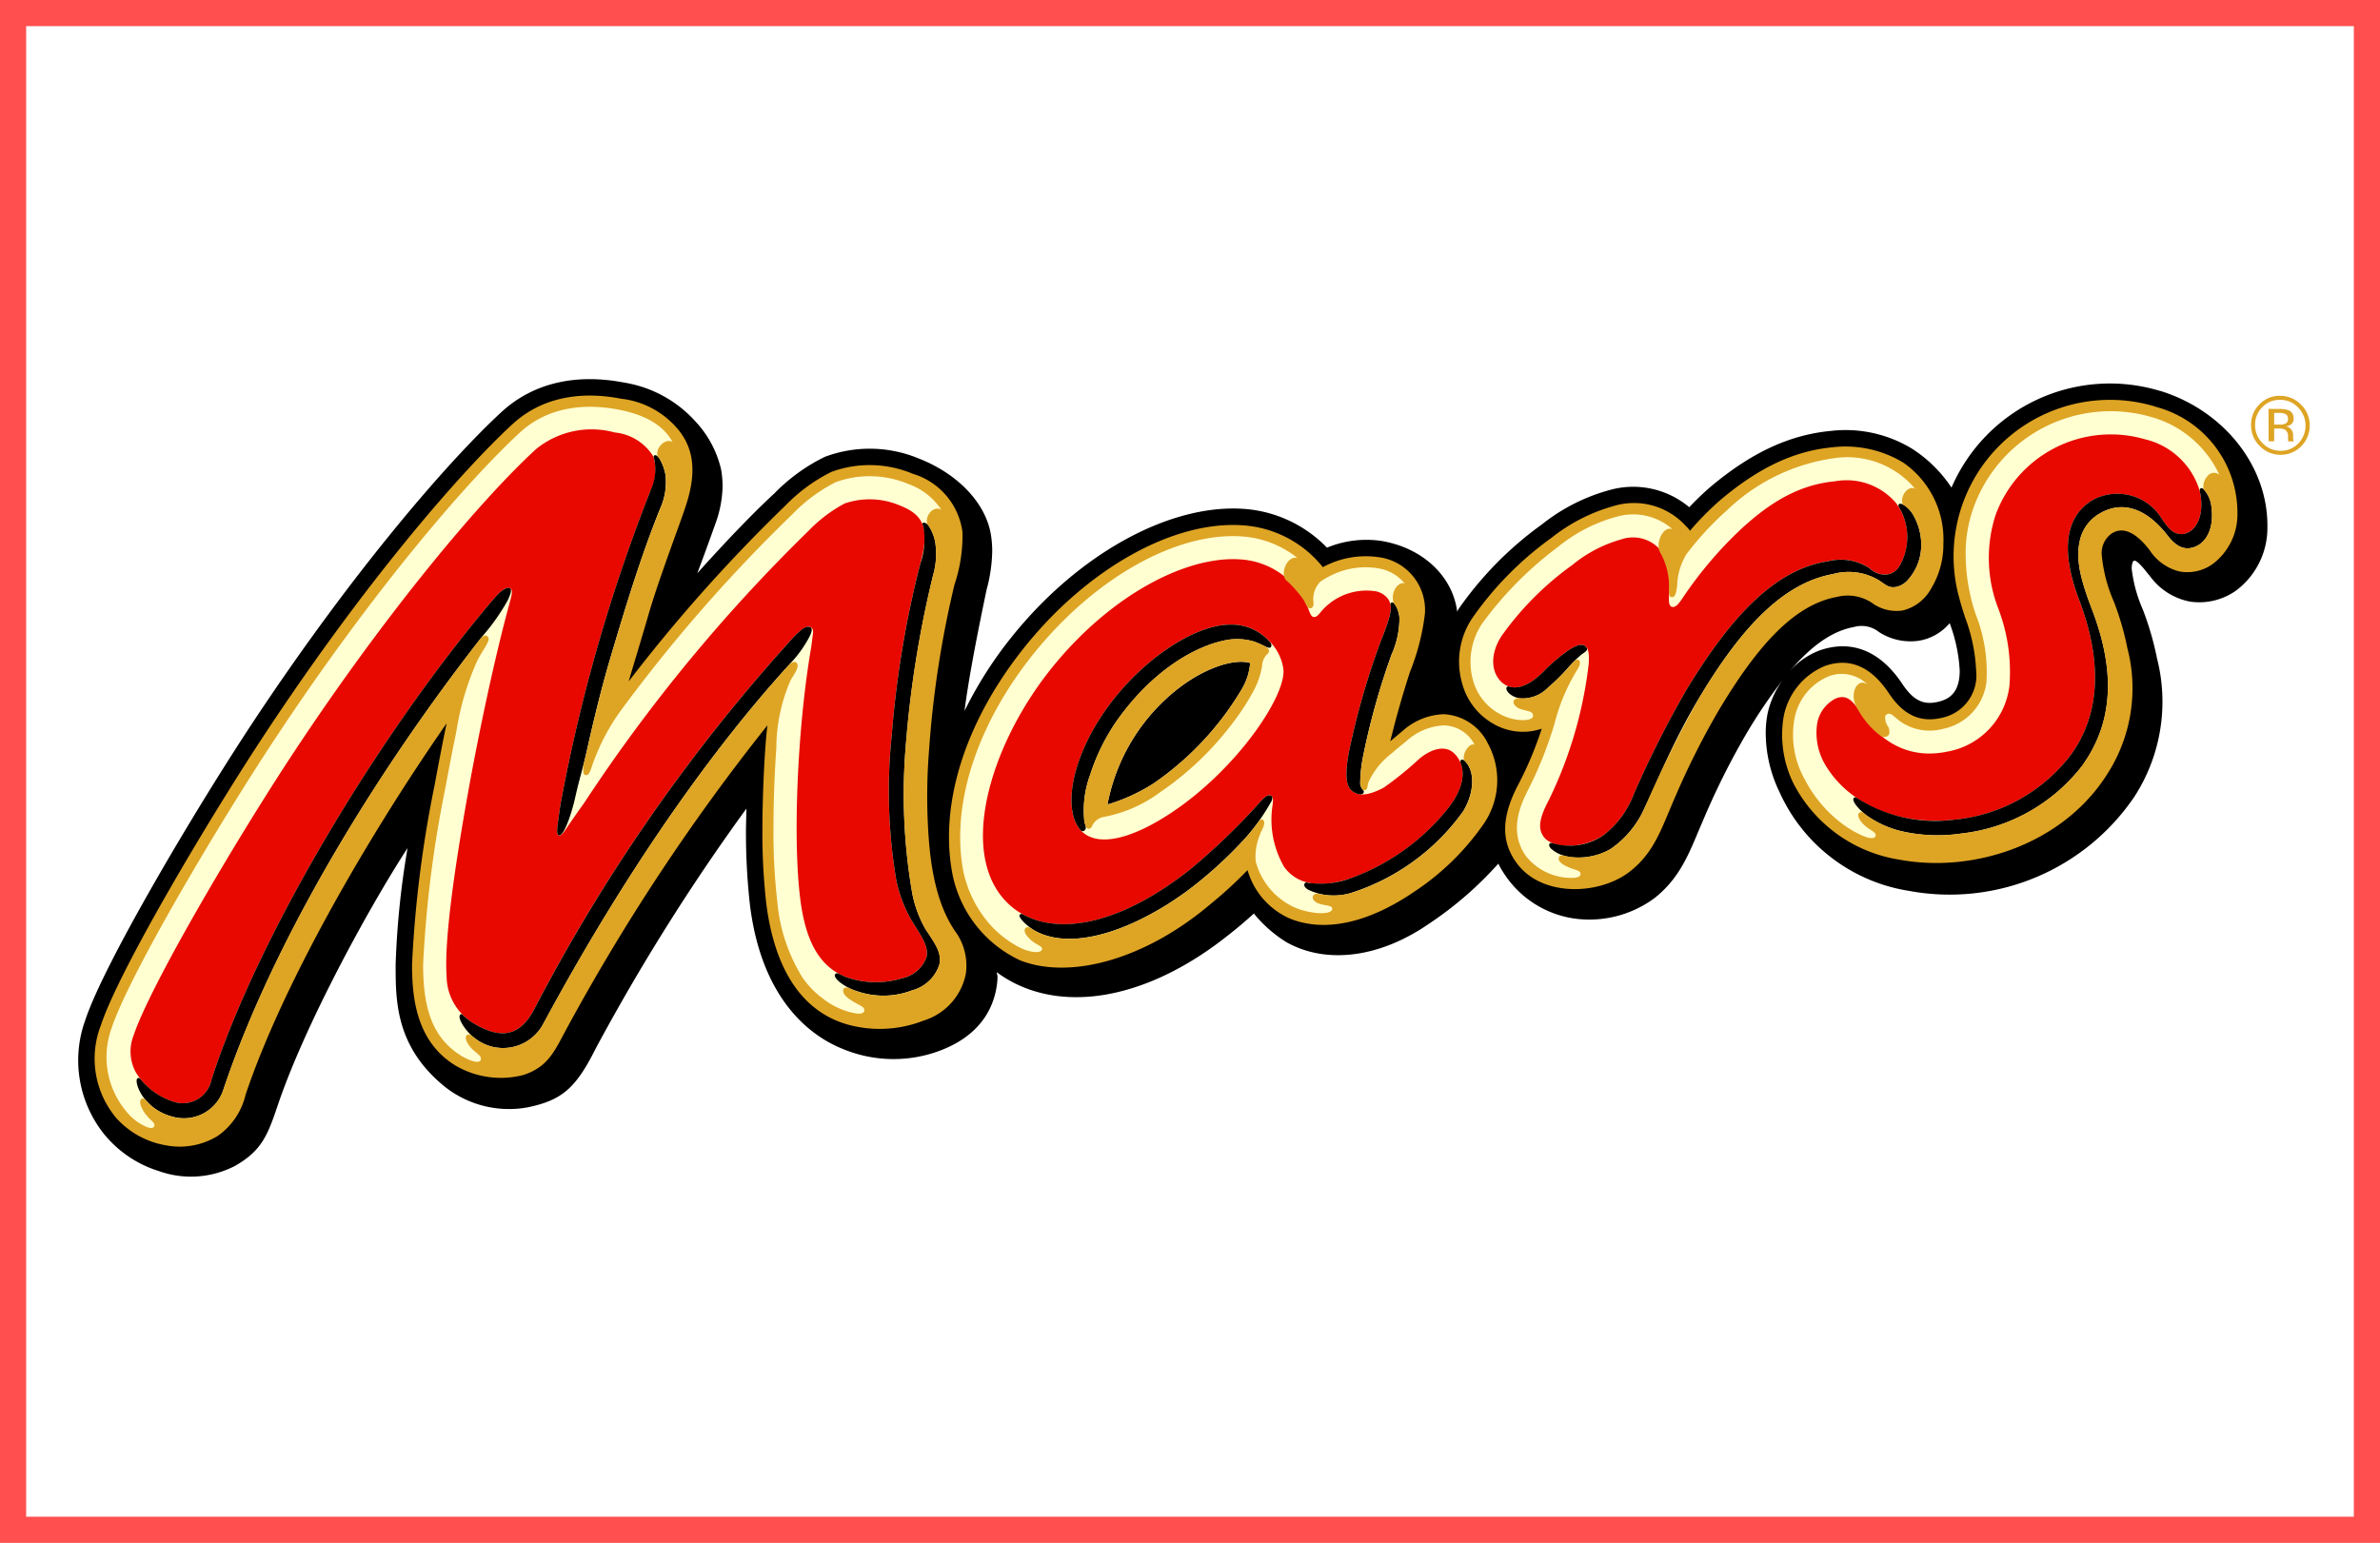
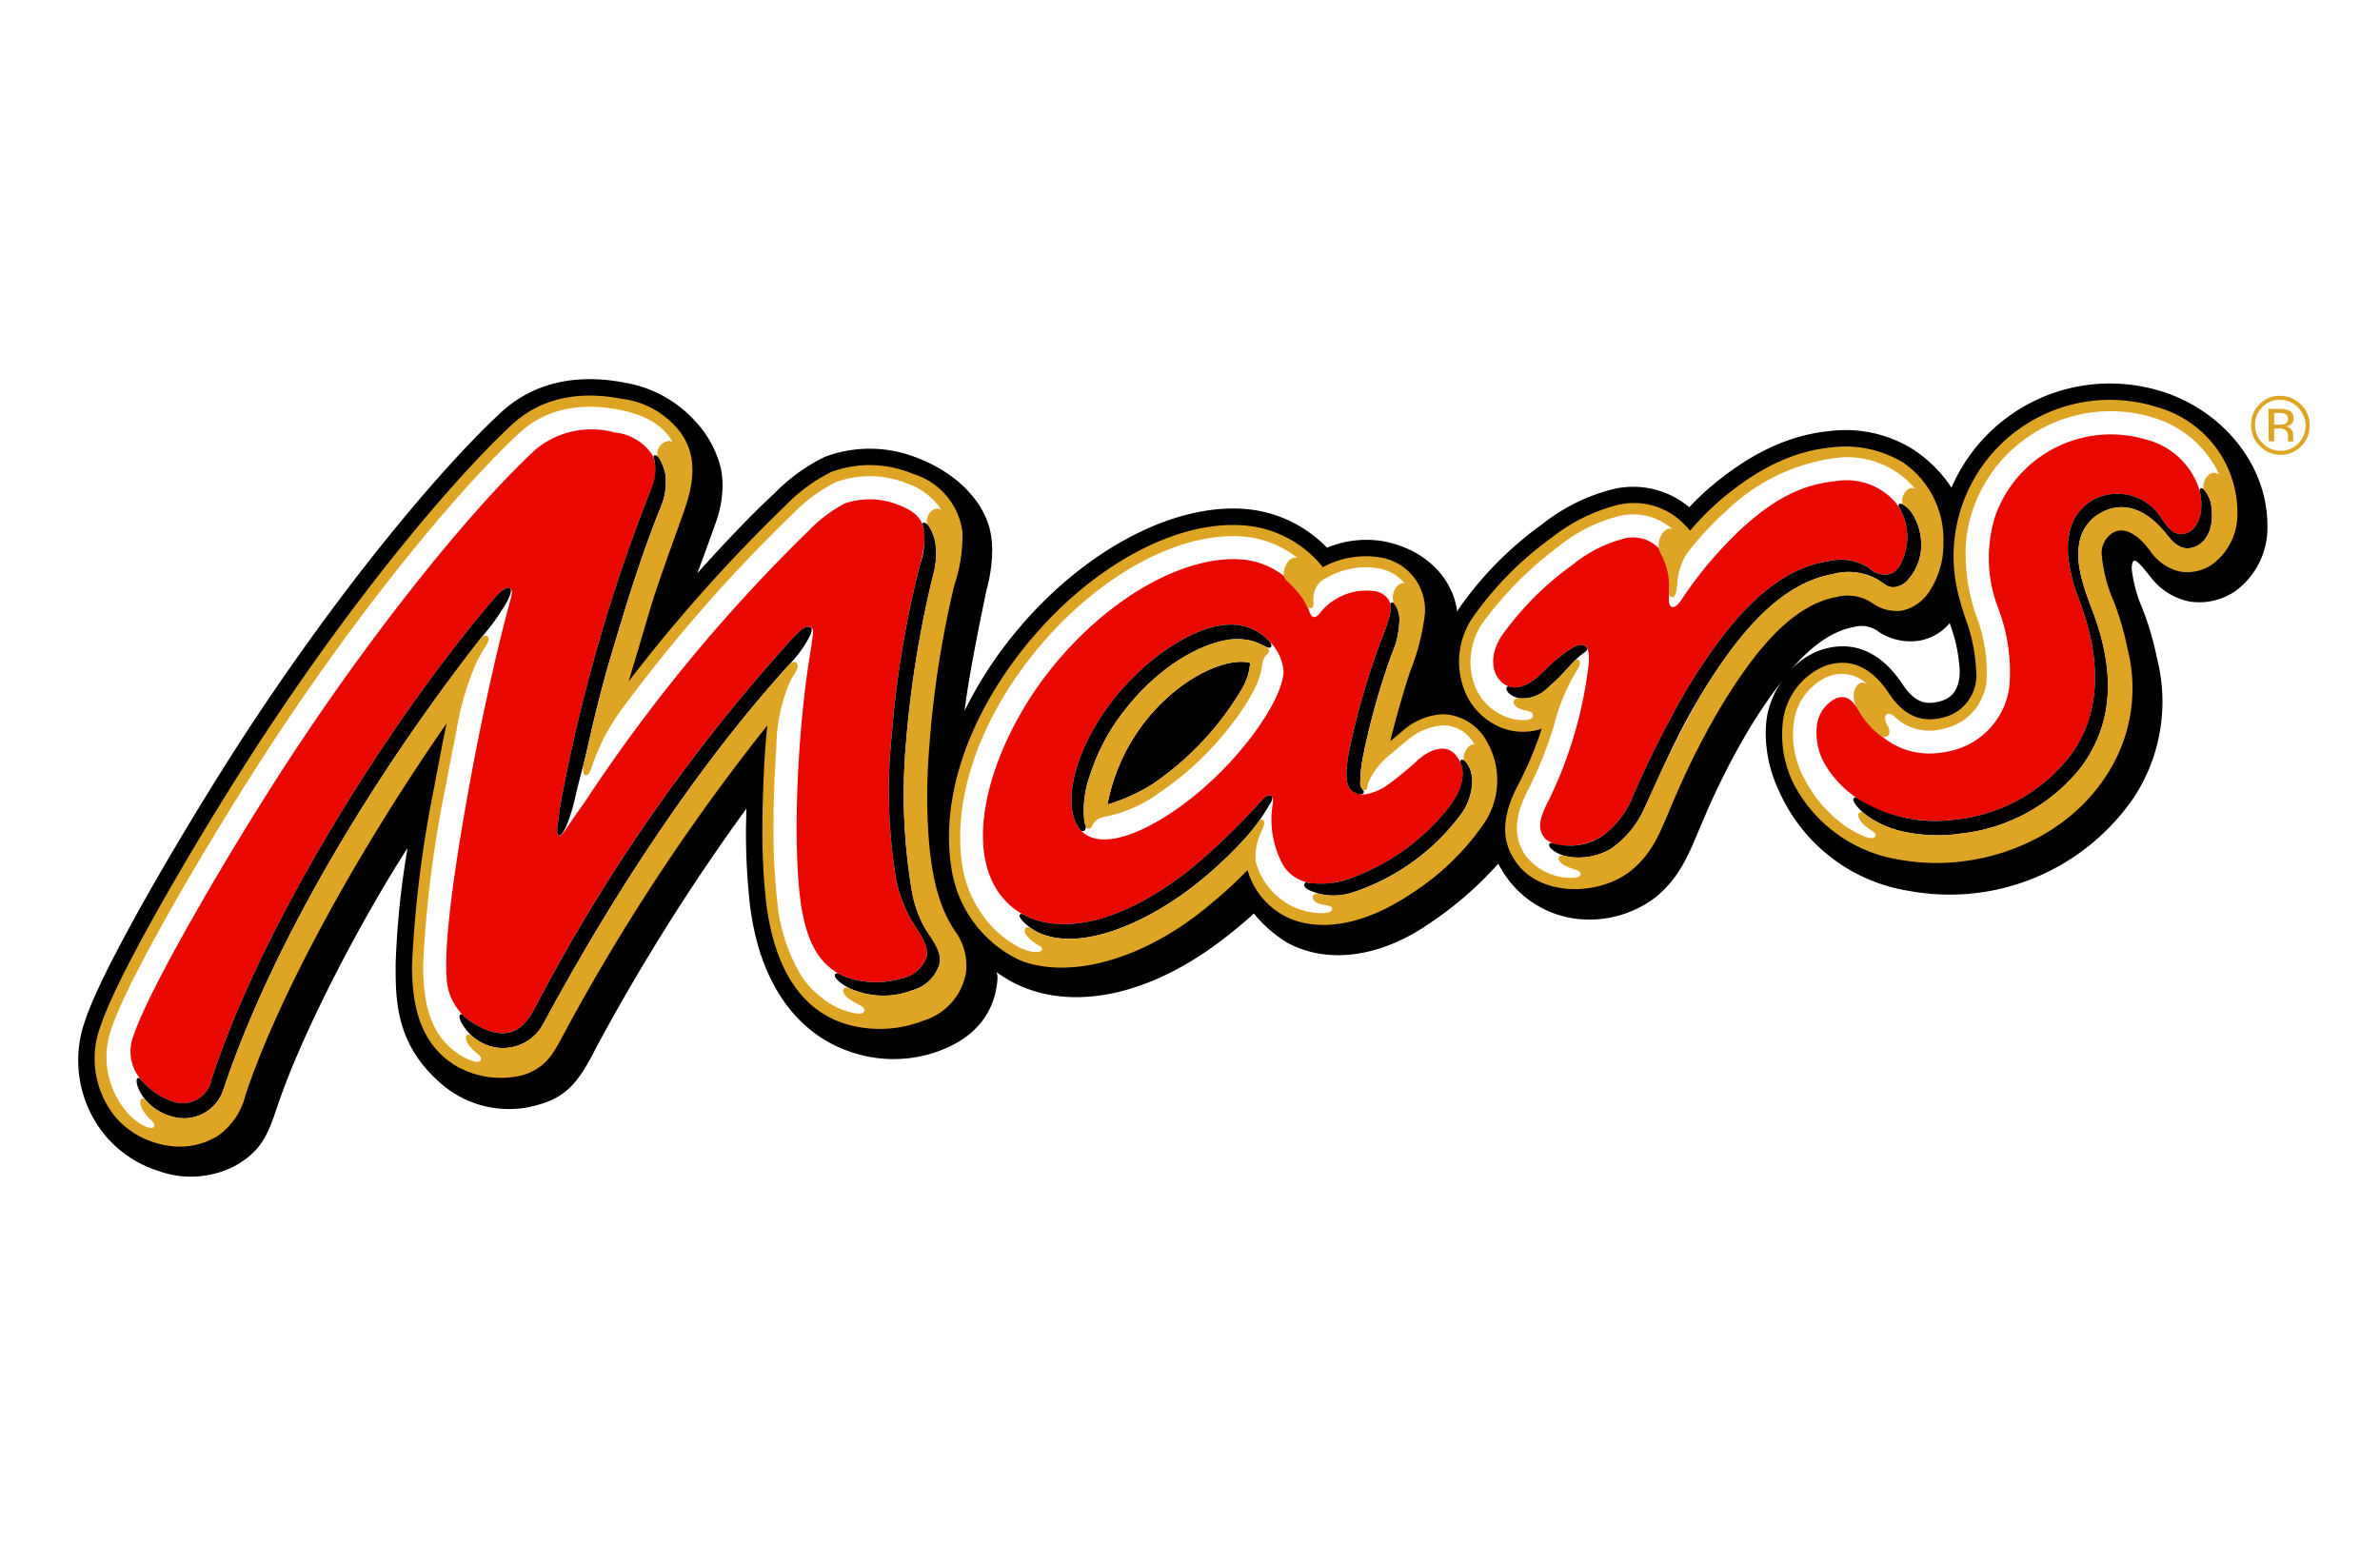
<svg xmlns="http://www.w3.org/2000/svg" width="182" height="118" viewBox="0 0 182 118">
  <g id="Group_2483" data-name="Group 2483" transform="translate(14130 14633)">
    <g id="Group_2247" data-name="Group 2247" transform="translate(-14130 -14633)">
      <g id="Rectangle_154" data-name="Rectangle 154" fill="#fff" stroke="#ff4f4f" stroke-width="2">
        <rect width="182" height="118" stroke="none" />
-         <rect x="1" y="1" width="180" height="116" fill="none" />
      </g>
    </g>
    <g id="mars-5" transform="translate(-14132.504 -14668.971)">
-       <path id="Path_7623" data-name="Path 7623" d="M167.254,67.464a11.565,11.565,0,0,0-13.12,4.977,9.655,9.655,0,0,0-1.084,2.236c-.137.438-.286.872-.384,1.319s-.1.919-.2,1.374a4.23,4.23,0,0,0-.032,1.182,17.756,17.756,0,0,0,.75,4.6,13.457,13.457,0,0,1,.853,4.153,3.781,3.781,0,0,1-2.835,3.946,3.52,3.52,0,0,1-2.626-.26,4.5,4.5,0,0,1-1.816-1.613,5.611,5.611,0,0,0-1.763-1.876,3.235,3.235,0,0,0-2.761-.215,4.885,4.885,0,0,0-2.93,3.616,8.057,8.057,0,0,0,.774,4.973,10.632,10.632,0,0,0,7.761,5.522c6.062,1.13,12.45-1.481,15.534-6.349a11.722,11.722,0,0,0,1.512-9.373,21.594,21.594,0,0,0-1.02-3.509,12,12,0,0,1-.95-3.644,2.176,2.176,0,0,1,.99-2.058c1.045-.577,2.16-.108,3.313,1.389a3.491,3.491,0,0,0,2.023,1.5.5.5,0,0,1,.06.012,2.857,2.857,0,0,0,2.3-.546,4.411,4.411,0,0,0,1.689-3.563,7.982,7.982,0,0,0-6.029-7.794Zm-19.484,4.16a8.453,8.453,0,0,0-5.075-1.031c-2.9.279-5.2,1.5-8.342,4.074a24.472,24.472,0,0,0-2.314,2.379l-.322.337-.25-.394a4.374,4.374,0,0,0-.344-.485,4.943,4.943,0,0,0-5.114-1.426,12.921,12.921,0,0,0-4.6,2.362,25.03,25.03,0,0,0-5.975,6.055,5.609,5.609,0,0,0-.72,4.7,4.676,4.676,0,0,0,2.28,2.9,4.145,4.145,0,0,0,3.313.316l.7-.292-.207.727a28.084,28.084,0,0,1-1.8,4.316c-1.251,2.363-1.3,4.1-.161,5.652a4.721,4.721,0,0,0,3.256,1.779,6.8,6.8,0,0,0,4.91-1.233,7.768,7.768,0,0,0,2.564-3.8l.245-.618.62-1.371a61.675,61.675,0,0,1,3.187-6.319c2.962-4.973,5.911-8.321,9.344-8.942a3.053,3.053,0,0,1,2.493.257,3.149,3.149,0,0,0,2.254.734,2.776,2.776,0,0,0,1.807-1.01c1.585-1.686,2.055-7.419-1.747-9.663ZM116.008,93.047a3.6,3.6,0,0,0-3.072-2.042,4.551,4.551,0,0,0-2.873,1.18l-.961.806-.851.714.263-1.08q.655-2.682,1.512-5.309l0-.012.006-.012a17.636,17.636,0,0,0,1.124-4.353,3.7,3.7,0,0,0-3.227-3.947,6.565,6.565,0,0,0-4.027.716l-.288.162-.185-.247a8.154,8.154,0,0,0-5.851-3.064c-5.169-.371-11.589,3.217-16.356,9.141-4.438,5.513-6.444,11.689-5.5,16.941a8.967,8.967,0,0,0,4.976,6.483c3.769,1.492,9.5-.235,14.26-4.3l.315-.267a25.872,25.872,0,0,0,2.22-2.043l.213-.211.442-.432.167.593a5.393,5.393,0,0,0,3.024,3.462c2.516,1.028,5.779.3,9.189-2.033a19.15,19.15,0,0,0,5.079-4.916,5.547,5.547,0,0,0,.4-5.938ZM98.517,86.731a5.054,5.054,0,0,1-.658,2.124,23.475,23.475,0,0,1-6.908,7.4A14.291,14.291,0,0,1,87.336,97.9l-.563.148.112-.571a15.012,15.012,0,0,1,4.183-7.892l0,0c2.685-2.677,5.708-3.652,7.187-3.211l.265.079,0,.277ZM42.006,68.722C38.174,72.24,30.962,80.49,23.24,92.164c-4.275,6.462-11.23,18.15-12.624,22.378a6.744,6.744,0,0,0,1.088,6.732,6.253,6.253,0,0,0,3.582,1.985,5.218,5.218,0,0,0,3.72-.662A5.063,5.063,0,0,0,21,119.608c2.527-7.512,8.434-18.424,15.414-28.474l1.1-1.753q-.705,3.361-1.358,6.734A89.322,89.322,0,0,0,34.428,109.8c0,2.564.36,5.723,3.174,7.425a6.483,6.483,0,0,0,4.845.679c1.594-.5,2.117-1.488,2.838-2.848l.217-.408A157.822,157.822,0,0,1,60.956,91.264l.8-.994L61.6,91.536c-.249,2.04-.382,5.822-.382,7.769a47.453,47.453,0,0,0,.3,5.81c.638,4.953,2.632,7.949,5.926,8.9a8.865,8.865,0,0,0,5.626-.292,4.325,4.325,0,0,0,2.985-3.3c.233-1.534-.482-2.584-1.471-4.041l-.1-.144a6.3,6.3,0,0,1-.838-2.5,42.4,42.4,0,0,1-.413-10.429A77.943,77.943,0,0,1,75.187,80.66l.087-.34a10.461,10.461,0,0,0,.522-3.538A5.051,5.051,0,0,0,72.229,72.6a8.126,8.126,0,0,0-5.954-.15,12.572,12.572,0,0,0-3.416,2.51,122.715,122.715,0,0,0-11.94,13.4l-1.34,1.767L50.825,86.2l.978-3.3c.534-1.843,1.453-4.389,2.124-6.249q.347-.937.667-1.884c.828-2.414.718-4.118-.352-5.533a6.276,6.276,0,0,0-4.252-2.359c-3.228-.624-5.989.013-7.983,1.845Z" transform="translate(-0.049 -0.049)" fill="#ffffd2" fill-rule="evenodd" />
      <path id="Path_7624" data-name="Path 7624" d="M170.878,73.822q-.014-.086-.034-.172a5.746,5.746,0,0,0-4.181-3.964,9.382,9.382,0,0,0-11.434,5.785,10.7,10.7,0,0,0,.161,7.041,13.589,13.589,0,0,1,.9,5.983,5.8,5.8,0,0,1-4.752,5.076c-2.68.557-4.962-.485-6.652-3.019-.645-.968-1.077-1.331-1.836-1.066a2.653,2.653,0,0,0-1.466,1.939,4.8,4.8,0,0,0,.589,3.106c1.84,3.149,5.719,4.679,9.809,4.257a12.736,12.736,0,0,0,9.01-4.983c2.228-3.072,2.431-7.086.626-11.833-1.47-3.855-1.045-6.477,1.14-7.7a3.976,3.976,0,0,1,5.188,1.51c.567.832.863,1.071,1.319,1.143.915.145,2.009-.927,1.615-3.1Zm-53.44,10.92c-.937,1.474-.734,2.811,0,3.5.776.734,1.9.521,3.2-.778a13.836,13.836,0,0,1,1.862-1.6c.3-.191.851-.577,1.251-.426.444.168.382,1.019.366,1.389a32.135,32.135,0,0,1-3.04,10.423c-.8,1.5-.832,2.245-.406,2.837.635.88,2.865.988,4.551-.11a7.092,7.092,0,0,0,2.332-3.133,79.376,79.376,0,0,1,4.014-7.969c3.352-5.529,6.75-9.253,10.846-9.864a3.993,3.993,0,0,1,3.169.524,1.7,1.7,0,0,0,1.361.483,1.341,1.341,0,0,0,.927-.627,4.367,4.367,0,0,0-.233-4.8,4.95,4.95,0,0,0-4.653-1.7c-2.359.228-4.538,1.2-7.154,3.6a30.582,30.582,0,0,0-4.475,5.241c-.294.442-.546.813-.848.776s-.267-.551-.252-.876a5.324,5.324,0,0,0-.8-3.63,2.76,2.76,0,0,0-2.841-.667,10.266,10.266,0,0,0-3.764,1.97A23.177,23.177,0,0,0,117.438,84.742ZM100.83,102.4c1.115,1.5,2.95,1.544,5.031.876a16.861,16.861,0,0,0,7.393-5.238c1.3-1.568,1.669-3.223.591-4.312-.649-.655-1.685-.429-2.68.388a25.236,25.236,0,0,1-2.729,2.214c-1.244.654-1.976.652-2.477.2-.425-.383-.465-1.287-.215-2.766a57.842,57.842,0,0,1,2.526-8.791c.832-2.08.808-2.527.543-3.01a1.518,1.518,0,0,0-1.122-.67A4.55,4.55,0,0,0,103.538,83c-.169.212-.315.3-.47.274s-.25-.244-.324-.432a5.969,5.969,0,0,0-5.256-3.97c-4.137-.3-9.951,2.728-14.441,8.307-4.853,6.03-7.336,14.663-3.061,18.254,2.714,2.28,7.724,1.838,13.655-2.861a49.89,49.89,0,0,0,5.112-4.888c.3-.338.8-.975,1.108-.716.155.129.1.48.085.65a7.211,7.211,0,0,0,.883,4.78ZM85.422,99.74c-1.516-1.329-1.082-5.248,1.66-9.224,2.712-3.932,6.883-6.65,9.591-6.661a3.886,3.886,0,0,1,2.947,1.2,3.711,3.711,0,0,1,1.142,2.19c.249,2.006-3.487,7.595-8.483,10.946C89.125,100.3,86.66,100.826,85.422,99.74Zm-14.27,3.6a41.1,41.1,0,0,1-.334-11.063A76.582,76.582,0,0,1,73,79.192c.659-2.487.434-3.657-1.528-4.429a5.9,5.9,0,0,0-4.256-.17,11.039,11.039,0,0,0-2.769,2.1A124.919,124.919,0,0,0,47.293,97.5q-.7.972-1.372,1.968c-.222.34-.414.541-.543.517-.173-.028-.173-.345-.116-.776.094-.7.131-1.045.25-1.75a129.637,129.637,0,0,1,6.863-23.861,3.428,3.428,0,0,0,.2-2.615,3.915,3.915,0,0,0-2.945-1.82A6.716,6.716,0,0,0,43.6,70.449c-4.246,3.9-11.4,12.432-18.411,23.026-4.545,6.871-11.113,18.051-12.363,21.843a3.334,3.334,0,0,0,.179,2.772,5.172,5.172,0,0,0,2.826,2.236,2.237,2.237,0,0,0,2.969-1.677c3.608-11.135,12.805-26.32,21.136-36.233.364-.436.529-.633.816-.926.339-.329.645-.536.9-.391.163.09.13.382.029.774-.15.584-.144.53-.307,1.151-.953,3.6-2.075,8.779-2.936,13.56-1.1,6.113-1.849,11.537-1.662,14.153a4.235,4.235,0,0,0,2.074,3.621c2.289,1.369,3.624.782,4.612-1.066A134.428,134.428,0,0,1,62.919,85.246,7.718,7.718,0,0,1,63.983,84.2c.3-.2.492-.228.644-.14s.2.241.16.53c-.078.563-.066.616-.16,1.171-1.02,6.027-1.394,14.5-.8,19.133.388,3.014,1.367,5.089,3.483,5.916a6.867,6.867,0,0,0,4.24.11,2.57,2.57,0,0,0,1.916-1.61c.216-.848-.439-1.693-1.129-2.825A10.1,10.1,0,0,1,71.151,103.345Z" transform="translate(-0.12 -0.117)" fill="#e80800" fill-rule="evenodd" />
      <path id="Path_7625" data-name="Path 7625" d="M41.342,81.858c.084-.178.336-.711.193-.87l-.018-.015a.379.379,0,0,0-.279-.021,2.293,2.293,0,0,0-.267.135,2.727,2.727,0,0,0-.339.285c-.287.293-.452.49-.816.926-8.331,9.913-17.529,25.1-21.136,36.233a2.238,2.238,0,0,1-2.969,1.677,5.3,5.3,0,0,1-2.477-1.725c-.072-.07-.133-.093-.222-.036-.18.139.049.988.6,1.617a3.92,3.92,0,0,0,2.015,1.289,3.173,3.173,0,0,0,3.979-2.1c3.8-11.312,11.55-24.1,19.761-34.589a16.486,16.486,0,0,0,1.977-2.8ZM99.8,96.936a.267.267,0,0,0-.06-.085.248.248,0,0,0-.051-.032.466.466,0,0,0-.216-.01c-.283.089-.616.506-.84.758a49.989,49.989,0,0,1-5.112,4.888c-5.36,4.246-9.965,5.013-12.805,3.442-.108-.038-.2-.053-.253.087-.062.173.648.943,1.474,1.317,3.43,1.558,8.755-1.03,12.3-3.933a31.5,31.5,0,0,0,3.116-2.89,15.291,15.291,0,0,0,2.315-3.117.642.642,0,0,0,.129-.425Zm8.351-12.081a57.921,57.921,0,0,0-2.526,8.791c-.25,1.479-.211,2.383.215,2.766a1.191,1.191,0,0,0,.675.307c.175.01.273-.078.283-.181.014-.153-.187-.159-.281-.589a11.349,11.349,0,0,1,.25-2.279,54.852,54.852,0,0,1,2.15-7.644,6.792,6.792,0,0,0,.6-2.78c-.028-.559-.356-1.294-.6-1.194a.154.154,0,0,0-.091.131C108.931,82.6,108.8,83.241,108.153,84.855Zm40.669-9.486c-.352-.6-.925-.988-1.1-.839-.059.051-.044.127-.01.216a4.413,4.413,0,0,1,.038,4.534,1.341,1.341,0,0,1-.927.627,1.7,1.7,0,0,1-1.361-.483,4,4,0,0,0-3.169-.524c-4.1.61-7.494,4.334-10.846,9.864a79.264,79.264,0,0,0-4.014,7.969,7.092,7.092,0,0,1-2.332,3.133,4.576,4.576,0,0,1-3.9.581c-.112-.017-.183,0-.209.066-.074.187.083.342.313.514,1.132.849,3.217.6,4.4-.15a7.389,7.389,0,0,0,2.592-3.191c.827-1.648,2.035-4.8,4.062-8.2,3.2-5.38,6.424-8.907,10.3-9.607a4.5,4.5,0,0,1,3.529.476c.557.377.74.569,1.238.519a1.676,1.676,0,0,0,1.015-.594,3.987,3.987,0,0,0,.982-2.543,4.507,4.507,0,0,0-.606-2.364ZM85.442,99.48c.214-.215.014-.425-.024-.75a7.866,7.866,0,0,1,.45-3.5,15.65,15.65,0,0,1,2-4.08c2.6-3.7,5.768-5.657,8.209-6.183a4.546,4.546,0,0,1,2.254.05c.7.212,1.2.629,1.35.45.087-.1.051-.231-.038-.367-.048-.052-.1-.1-.146-.157a3.886,3.886,0,0,0-2.947-1.2c-2.709.012-6.879,2.73-9.591,6.661-2.662,3.861-3.142,7.662-1.781,9.1a.222.222,0,0,0,.259-.015Zm82.241-33.611a13.2,13.2,0,0,0-15.947,7.394,10.286,10.286,0,0,0-3.012-2.972,9.777,9.777,0,0,0-6.233-1.361c-3.149.3-6.062,1.658-9.166,4.26a21.713,21.713,0,0,0-1.644,1.573,6.662,6.662,0,0,0-6.094-1.312,14.342,14.342,0,0,0-5.175,2.629A26.813,26.813,0,0,0,114,82.61c-.026.046-.038.1-.064.142-.342-2.716-2.64-4.882-5.791-5.41a7.881,7.881,0,0,0-4.166.515,9.793,9.793,0,0,0-6.339-2.966C91.961,74.485,85,78.309,79.909,84.634a30.521,30.521,0,0,0-3.65,5.713c.277-2.094.7-4.536,1.689-9.271a11.885,11.885,0,0,0,.431-2.962,7.743,7.743,0,0,0-.106-1.29c-.412-2.394-2.518-4.611-5.5-5.783a9.778,9.778,0,0,0-7.178-.137,13.847,13.847,0,0,0-3.882,2.811c-1.53,1.4-3.69,3.646-5.886,6.1q.7-1.856,1.361-3.728a8.749,8.749,0,0,0,.572-2.937,7.428,7.428,0,0,0-.113-1.273,8.008,8.008,0,0,0-1.985-3.7,9.348,9.348,0,0,0-5.413-2.944c-3.751-.727-7,.048-9.387,2.241-3.9,3.582-11.221,11.949-19.022,23.744-4.324,6.535-11.373,18.4-12.812,22.764a9.027,9.027,0,0,0,1.469,8.766,8.715,8.715,0,0,0,4.129,2.778,7.307,7.307,0,0,0,5.873-.4c2.006-1.153,2.466-2.308,3.239-4.606,2.023-6.014,6.774-14.813,9.932-19.69a65.218,65.218,0,0,0-.912,8.912c0,2.791,0,6.265,3.726,9.314a7.915,7.915,0,0,0,6.331,1.612c2.643-.537,3.716-1.458,5.228-4.479A159.365,159.365,0,0,1,59.584,97.81l-.034,1.449a49.3,49.3,0,0,0,.314,6.016c.954,7.416,4.847,10.023,7.081,10.916a10.12,10.12,0,0,0,6.993.29c3.635-1.191,4.628-3.577,4.821-5.368a3.937,3.937,0,0,0,.024-.442c0-.114-.05-.233-.059-.347a9.762,9.762,0,0,0,1.253.785c4.472,2.314,10.553,1.015,16.267-3.472q1.109-.856,2.145-1.8a9.862,9.862,0,0,0,2.526,2.213c3.04,1.682,7.078,1.164,10.8-1.388a27.524,27.524,0,0,0,5.366-4.64,6.257,6.257,0,0,0,.4.7,7.722,7.722,0,0,0,5.419,3.5,8.377,8.377,0,0,0,6.13-1.568c1.818-1.441,2.537-3.157,3.368-5.146l.541-1.265a57.006,57.006,0,0,1,3.1-6.142,38.576,38.576,0,0,1,2.811-4.146,6.8,6.8,0,0,0-1.176,2.581,7.687,7.687,0,0,0-.144,1.522,10.454,10.454,0,0,0,1.068,4.521,13.072,13.072,0,0,0,9.85,7.52,17.063,17.063,0,0,0,17.276-7.2,13.38,13.38,0,0,0,1.727-10.579,22.783,22.783,0,0,0-1.088-3.743,10.8,10.8,0,0,1-.846-3.1c-.008-.39.1-.583.153-.611s.161-.087.645.445l.1.114c-.008-.008.567.7.567.7a4.913,4.913,0,0,0,3,1.858,4.861,4.861,0,0,0,3.512-.843,5.989,5.989,0,0,0,2.4-4.882v-.107c0-4.578-3.36-8.795-8.2-10.286ZM111.065,82.888a11.891,11.891,0,0,1-.8,3.368l-.33,1q-.856,2.626-1.514,5.312l-.294,1.2,1.914-1.6A4.517,4.517,0,0,1,112.885,91a3.564,3.564,0,0,1,3.038,2.02,5.5,5.5,0,0,1-.4,5.894,19.078,19.078,0,0,1-5.069,4.9c-3.4,2.328-6.646,3.051-9.149,2.031a5.364,5.364,0,0,1-3-3.438l-.183-.664-.7.683a26.613,26.613,0,0,1-2.22,2.048l-.32.273c-4.75,4.048-10.462,5.772-14.218,4.285a8.909,8.909,0,0,1-4.949-6.451c-.94-5.241,1.062-11.4,5.493-16.908,4.757-5.911,11.165-9.494,16.32-9.124a8.118,8.118,0,0,1,5.825,3.048l.211.262.313-.166a6.519,6.519,0,0,1,4-.712,3.653,3.653,0,0,1,3.192,3.9Zm20.645-5.75.344-.32a21.285,21.285,0,0,1,2.338-2.352,14.948,14.948,0,0,1,8.26-3.88,8.125,8.125,0,0,1,5.182,1.11,6.706,6.706,0,0,1,2.863,5.687l-.036.946a6.106,6.106,0,0,1-.863,2.491,2.979,2.979,0,0,1-1.866,1.436,2.774,2.774,0,0,1-1.894-.407,3.733,3.733,0,0,0-3.131-.632c-3.129.565-6.02,3.329-9.374,8.961a59.1,59.1,0,0,0-3.189,6.326l-.549,1.289c-.8,1.921-1.386,3.311-2.867,4.482a6.766,6.766,0,0,1-4.879,1.227,4.7,4.7,0,0,1-3.227-1.763c-1.126-1.534-1.075-3.263.163-5.6a28.037,28.037,0,0,0,1.811-4.329l.227-.811-.776.325a4.1,4.1,0,0,1-3.275-.315,4.639,4.639,0,0,1-2.26-2.872,5.572,5.572,0,0,1,.716-4.669,25,25,0,0,1,5.964-6.043,12.848,12.848,0,0,1,4.583-2.355,4.941,4.941,0,0,1,5.112,1.368l.181.19.442.511Zm32.121-.753a2.211,2.211,0,0,0-1.011,2.1,12,12,0,0,0,.953,3.658,21.367,21.367,0,0,1,1.015,3.493,11.681,11.681,0,0,1-1.5,9.348c-3.076,4.854-9.445,7.459-15.49,6.331a10.579,10.579,0,0,1-7.731-5.5,8,8,0,0,1-.77-4.944,4.838,4.838,0,0,1,2.9-3.583c1.7-.6,3.146.033,4.409,1.926,1.215,1.825,2.7,2.492,4.536,2.043a3.685,3.685,0,0,0,2.888-3.992,13.472,13.472,0,0,0-.859-4.167l-.432-1.441a11.555,11.555,0,0,1,14.455-14.195,7.945,7.945,0,0,1,6,7.754,4.364,4.364,0,0,1-1.671,3.528,2.958,2.958,0,0,1-2.283.536,3.4,3.4,0,0,1-2.041-1.488C166.031,76.267,164.9,75.8,163.832,76.384ZM60.872,91.19a157.8,157.8,0,0,0-15.459,23.388l-.217.408c-.717,1.352-1.235,2.328-2.813,2.827a6.421,6.421,0,0,1-4.811-.673c-2.8-1.691-3.153-4.837-3.153-7.389a89.194,89.194,0,0,1,1.725-13.675l.913-4.694-.732-.317c-6.981,10.054-12.889,20.966-15.418,28.485a5.024,5.024,0,0,1-1.974,2.966,5.166,5.166,0,0,1-3.69.656,6.21,6.21,0,0,1-3.558-1.972,6.7,6.7,0,0,1-1.08-6.69C12,110.281,18.952,98.6,23.225,92.14,30.942,80.472,38.154,72.223,41.985,68.7c1.984-1.823,4.732-2.457,7.944-1.833a6.245,6.245,0,0,1,4.227,2.343c1.061,1.4,1.169,3.1.349,5.486l-.668,1.889c-.672,1.861-1.592,4.41-2.126,6.254l-.971,3.275-.554,1.857.714.362a122.953,122.953,0,0,1,11.936-13.4,12.591,12.591,0,0,1,3.4-2.5,8.089,8.089,0,0,1,5.923.151,5.009,5.009,0,0,1,3.542,4.15,3.078,3.078,0,0,1,.033.466,13.748,13.748,0,0,1-.554,3.053l-.087.343a77.9,77.9,0,0,0-1.948,12.661,45.1,45.1,0,0,0-.092,5.82c.125,2.56.475,5.81,2.083,8.235a4.328,4.328,0,0,1,.875,2.457,3.867,3.867,0,0,1-.047.591,4.28,4.28,0,0,1-2.959,3.273,8.839,8.839,0,0,1-5.6.29c-3.277-.95-5.261-3.935-5.9-8.869a47.643,47.643,0,0,1-.3-5.8c0-1.948.133-5.727.382-7.764l.172-1.413Zm83.4-7.265a2.127,2.127,0,0,1,1.908.377,4.432,4.432,0,0,0,3.106.665,3.912,3.912,0,0,0,2.31-1.337,12.067,12.067,0,0,1,.768,3.63c0,1.755-.867,2.194-1.621,2.379-1.151.283-1.924-.1-2.759-1.35-2.143-3.213-4.631-3.172-6.339-2.572a5.779,5.779,0,0,0-2.3,1.607c1.714-2.018,3.309-3.106,4.932-3.4ZM73.341,107.136a8.841,8.841,0,0,1-1.127-3.153,44.269,44.269,0,0,1-.445-10.941A81.737,81.737,0,0,1,73.855,79.98a5.859,5.859,0,0,0,.187-2.4,3.268,3.268,0,0,0-.564-1.452c-.2-.222-.476-.25-.425-.05a1.356,1.356,0,0,1,.076.238v.013a5.707,5.707,0,0,1-.246,2.749A76.391,76.391,0,0,0,70.7,92.164a41.056,41.056,0,0,0,.334,11.063,10.167,10.167,0,0,0,1.185,3.144c.69,1.132,1.345,1.978,1.129,2.825a2.566,2.566,0,0,1-1.916,1.61,6.867,6.867,0,0,1-4.24-.11,4.587,4.587,0,0,1-.512-.241c-.142-.055-.269-.078-.328.057-.122.283.747,1,1.8,1.3a6.121,6.121,0,0,0,4.13-.112,2.976,2.976,0,0,0,2.066-1.991c.159-.858-.251-1.45-1-2.579ZM114.563,94.21c-.2-.216-.432-.192-.368.108.421,1.031-.022,2.346-1.062,3.6a16.874,16.874,0,0,1-7.393,5.238,6.513,6.513,0,0,1-3.008.352.665.665,0,0,1-.247-.032.172.172,0,0,0-.233.1c-.048.155.068.313.3.442a4.5,4.5,0,0,0,3.248.25,16.835,16.835,0,0,0,8.578-6.231c.7-1.1,1.071-2.855.182-3.832Zm7.844-7.161a9.228,9.228,0,0,1,1.011-1c.146-.123.512-.293.442-.482a.608.608,0,0,0-.026-.061.447.447,0,0,0-.207-.182c-.4-.15-.95.235-1.251.426a13.906,13.906,0,0,0-1.862,1.6c-1.013,1.016-1.921,1.364-2.642,1.118-.256-.008-.211.3.017.514a1.526,1.526,0,0,0,.9.4,2.684,2.684,0,0,0,2.065-.8A14.936,14.936,0,0,0,122.407,87.049ZM52.255,73.478a129.614,129.614,0,0,0-6.863,23.861c-.118.706-.155,1.049-.25,1.75-.052.4-.054.7.085.764a.2.2,0,0,0,.036.008c.434,0,1.02-1.968,1.207-2.811.3-1.352.649-2.492.9-3.628.524-2.361,1.161-4.968,1.852-7.283,1.037-3.471,2.253-7.559,3.8-11.363a4.814,4.814,0,0,0,.363-2.528,3.822,3.822,0,0,0-.45-1.2c-.055-.076-.236-.339-.4-.244-.081.045-.032.171,0,.294a3.749,3.749,0,0,1-.288,2.38Zm119.366,1.337a2.309,2.309,0,0,0-.629-1.451.187.187,0,0,0-.2-.046c-.1.066-.074.181-.046.325,0,.02.012.042.014.063.394,2.178-.7,3.249-1.614,3.1-.457-.072-.752-.31-1.319-1.143a3.976,3.976,0,0,0-5.188-1.51c-2.184,1.22-2.61,3.843-1.14,7.7,1.8,4.746,1.6,8.762-.626,11.833a12.736,12.736,0,0,1-9.01,4.983,11.108,11.108,0,0,1-7.341-1.655c-.11-.06-.213-.1-.267.008-.177.273.616,1.07,1.124,1.407a7.7,7.7,0,0,0,2.529,1.113,12.377,12.377,0,0,0,4.579.177,13.58,13.58,0,0,0,9.223-5.156c2.56-3.527,2.457-7.558.788-11.938-.821-2.159-1.283-3.75-.961-5.238a3.176,3.176,0,0,1,1.637-2.2c1.58-.87,3.386-.458,5.107,1.765.7.9,1.339,1.115,2.057.846.87-.327,1.482-1.381,1.283-2.985ZM91.279,89.795A14.693,14.693,0,0,0,87.194,97.5,13.854,13.854,0,0,0,90.7,95.9a22.973,22.973,0,0,0,6.792-7.271,4.614,4.614,0,0,0,.613-1.953C96.745,86.27,93.856,87.226,91.279,89.795ZM64.505,83.96a.3.3,0,0,0-.189-.053.3.3,0,0,0-.042,0,.348.348,0,0,0-.045,0,1.153,1.153,0,0,0-.368.173A7.775,7.775,0,0,0,62.8,85.131a134.5,134.5,0,0,0-19.454,28.045c-.988,1.847-2.323,2.435-4.612,1.066a4.362,4.362,0,0,1-.883-.69.127.127,0,0,0-.167.032c-.219.286.493,1.337,1.133,1.79a3.48,3.48,0,0,0,5.206-1.052C50.965,101.444,57.785,92.3,63.141,86.489a9.021,9.021,0,0,0,1.226-1.752C64.553,84.379,64.657,84.1,64.505,83.96Z" fill-rule="evenodd" />
      <path id="Path_7626" data-name="Path 7626" d="M75.516,107.13c-1.458-2.2-1.878-5.188-2.016-8.029a44.568,44.568,0,0,1,.091-5.768,77.3,77.3,0,0,1,1.937-12.595,11.839,11.839,0,0,0,.616-4.025,5.381,5.381,0,0,0-3.794-4.466,8.5,8.5,0,0,0-6.23-.147A12.891,12.891,0,0,0,62.6,74.677a121.868,121.868,0,0,0-11.985,13.45c.428-1.45.989-3.282,1.525-5.135.786-2.713,2.459-7.087,2.789-8.124.816-2.379.8-4.27-.409-5.864a6.644,6.644,0,0,0-4.474-2.5c-3.346-.65-6.214.018-8.3,1.932C37.9,71.973,30.663,80.249,22.925,91.951c-4.287,6.478-11.263,18.206-12.667,22.465A7.057,7.057,0,0,0,11.42,121.5a6.578,6.578,0,0,0,3.791,2.1,5.57,5.57,0,0,0,3.979-.713,5.357,5.357,0,0,0,2.14-3.18c2.717-8.077,8.9-19.072,15.368-28.382-.3,1.4-.758,3.827-.917,4.708a89.451,89.451,0,0,0-1.731,13.747c0,2.687.386,5.944,3.349,7.739a6.869,6.869,0,0,0,5.144.711c1.9-.6,2.412-1.845,3.266-3.428A158.344,158.344,0,0,1,61.227,91.482c-.25,2.052-.383,5.832-.383,7.813a47.987,47.987,0,0,0,.3,5.855c.656,5.1,2.783,8.222,6.186,9.208a9.189,9.189,0,0,0,5.857-.3,4.69,4.69,0,0,0,3.215-3.591,4.46,4.46,0,0,0-.89-3.335Zm-1.135,2.623a2.976,2.976,0,0,1-2.066,1.991,6.115,6.115,0,0,1-4.13.112,4.229,4.229,0,0,1-.78-.313c-.16-.019-.3,0-.346.087-.151.3.15.615.6.9.626.4,1.014.45.976.787-.075.288-.5.229-.9.15a5.778,5.778,0,0,1-2.3-1.113,6.781,6.781,0,0,1-1.539-1.6,13.149,13.149,0,0,1-1.906-5.708,47.175,47.175,0,0,1-.3-5.749c0-2.029.08-4.058.218-6.08a13.076,13.076,0,0,1,1.072-5.137c.22-.441.8-1.1.45-1.4-.129-.11-.326-.014-.524.15-5.314,5.819-12.02,14.873-18.848,27.532a3.48,3.48,0,0,1-5.206,1.052,2.964,2.964,0,0,1-.253-.207c-.177-.1-.361-.127-.423.08-.075.25.183.62.313.778.388.474.9.656.826.975-.107.457-1.165-.082-1.464-.262-2.31-1.4-2.953-3.784-2.953-6.987a88.777,88.777,0,0,1,1.718-13.6c.25-1.382.538-2.859.822-4.234A21.173,21.173,0,0,1,39,86.629c.536-1.115,1.215-1.74.763-1.99-.109-.061-.262.009-.433.153-8.183,10.472-15.9,23.219-19.69,34.5a3.173,3.173,0,0,1-3.979,2.1,3.916,3.916,0,0,1-2.015-1.289v0c-.1-.068-.2-.108-.287-.048-.128.085-.113.338-.037.539a2.438,2.438,0,0,0,.476.776c.212.275.619.51.549.74-.087.286-.489.141-.713.036a4.029,4.029,0,0,1-1.426-1.126,6.468,6.468,0,0,1-1.148-6.333c1.382-4.19,8.309-15.826,12.569-22.263,7.7-11.638,14.88-19.854,18.691-23.354,1.878-1.724,4.492-2.321,7.564-1.725,1.947.378,3.384,1.165,4.085,2.467-.555-.332-1.367.506-1.128,1.111a1.272,1.272,0,0,1,.14.166,3.784,3.784,0,0,1,.45,1.2,4.814,4.814,0,0,1-.363,2.528c-1.551,3.8-2.767,7.892-3.8,11.363-.691,2.315-1.328,4.922-1.852,7.283-.078.348-.164.7-.255,1.052-.054.486-.017.746.155.774.359.06.381-.5.8-1.5a16.058,16.058,0,0,1,1.869-3.394A119.1,119.1,0,0,1,63.17,75.306a12.28,12.28,0,0,1,3.278-2.421,7.638,7.638,0,0,1,5.59.154,5.009,5.009,0,0,1,2.5,1.977c-.488-.378-1.274.292-1.093,1.088.022.019.045.04.066.062a3.263,3.263,0,0,1,.564,1.452,5.877,5.877,0,0,1-.187,2.4,81.736,81.736,0,0,0-2.085,13.061,44.365,44.365,0,0,0,.445,10.941,8.823,8.823,0,0,0,1.127,3.153c.752,1.125,1.163,1.717,1,2.577Zm41.935-16.895a3.972,3.972,0,0,0-3.378-2.227,4.971,4.971,0,0,0-3.117,1.261l-.965.809q.654-2.668,1.5-5.282a17.553,17.553,0,0,0,1.151-4.471,4.072,4.072,0,0,0-3.531-4.326,6.892,6.892,0,0,0-4.257.753l-.019.011a8.553,8.553,0,0,0-6.111-3.2c-5.284-.379-11.827,3.263-16.667,9.275-4.5,5.6-6.537,11.878-5.577,17.233a9.271,9.271,0,0,0,5.2,6.76c3.764,1.488,9.523,0,14.631-4.355a30.725,30.725,0,0,0,2.562-2.338l.207-.2a5.785,5.785,0,0,0,3.237,3.7c2.482,1.011,5.779.5,9.534-2.071a19.5,19.5,0,0,0,5.184-5.027A5.889,5.889,0,0,0,116.315,92.858Zm-1.824,1.3a.526.526,0,0,1,.11.094c.889.976.519,2.736-.183,3.832a16.835,16.835,0,0,1-8.578,6.231,5.206,5.206,0,0,1-2.5.046.426.426,0,0,0-.315.066c-.2.193-.1.506.336.675.489.187,1.126.125,1.05.451-.074.449-1.711.388-2.966-.187a5.375,5.375,0,0,1-2.875-3.455,4.242,4.242,0,0,1,.3-2.014c.076-.233.2-.426.3-.7.066-.179.076-.4-.046-.482-.1-.062-.193-.019-.284.064a16.509,16.509,0,0,1-1.445,1.745,31.842,31.842,0,0,1-3.116,2.89c-3.549,2.9-8.875,5.491-12.3,3.933a3.616,3.616,0,0,1-.633-.374c-.151-.064-.291-.082-.39.026s-.092.316.108.573c.617.785,1.293.736,1.144,1.084-.126.292-.976.2-1.778-.225a8.067,8.067,0,0,1-2.012-1.528,8.952,8.952,0,0,1-2.231-4.353c-.964-5.37,1.327-11.488,5.4-16.552,4.671-5.8,10.931-9.321,15.946-8.961a7.667,7.667,0,0,1,4.217,1.637c-.863-.187-1.4,1.427-.75,1.8a9.848,9.848,0,0,1,1.238,1.426c.307.6.324.655.584.619.167-.113.185-.244.15-.563a1.9,1.9,0,0,1,.516-1.442,4.453,4.453,0,0,1,.637-.39,5.875,5.875,0,0,1,3.738-.66,3.244,3.244,0,0,1,2.122,1.209c-.284-.285-1.158.379-.882,1.447a1.85,1.85,0,0,1,.457,1.17,6.8,6.8,0,0,1-.6,2.78,54.852,54.852,0,0,0-2.15,7.644,11.342,11.342,0,0,0-.25,2.279.865.865,0,0,0,.2.419.27.27,0,0,0,.2.017c.2-.074.116-.374.265-.675a5.866,5.866,0,0,1,1.735-2.127c.557-.486,1.118-.929,1.118-.929a4.591,4.591,0,0,1,2.837-1.21,2.686,2.686,0,0,1,2.391,1.489c-.355-.216-.965.64-.812,1.18Zm36.66-16.529a7.15,7.15,0,0,0-3.062-6.237,8.534,8.534,0,0,0-5.441-1.172c-2.886.278-5.56,1.525-8.481,3.972a21.776,21.776,0,0,0-2.389,2.407,3.132,3.132,0,0,0-.34-.383,5.356,5.356,0,0,0-5.522-1.5,13.45,13.45,0,0,0-4.727,2.421,25.54,25.54,0,0,0-6.074,6.162,5.984,5.984,0,0,0-.758,4.99,5.039,5.039,0,0,0,2.457,3.117,4.481,4.481,0,0,0,3.625.333,27.513,27.513,0,0,1-1.781,4.247c-1.415,2.674-1.251,4.51-.131,6.036,1.93,2.626,6.362,2.455,8.686.615,1.9-1.5,2.412-3.376,3.537-5.927a60.273,60.273,0,0,1,3.169-6.28c2.913-4.892,5.751-8.166,9.1-8.77a3.351,3.351,0,0,1,2.831.569,3.187,3.187,0,0,0,2.192.47,3.385,3.385,0,0,0,2.148-1.632,6.5,6.5,0,0,0,.964-3.435Zm-2.668,2.687a1.676,1.676,0,0,1-1.015.594c-.5.05-.681-.143-1.238-.519a4.5,4.5,0,0,0-3.529-.476c-3.88.7-7.1,4.227-10.3,9.607a91.487,91.487,0,0,0-4.062,8.2,7.39,7.39,0,0,1-2.592,3.191,4.844,4.844,0,0,1-3.593.539c-.191-.04-.374-.042-.414.167-.06.311.382.573.832.754.414.165.838.213.838.476s-.412.315-.8.3a4.437,4.437,0,0,1-3.38-1.667c-1.13-1.614-.726-3.378.191-5.111a30.191,30.191,0,0,0,1.993-5.016,14.9,14.9,0,0,1,1.546-3.8c.254-.438.5-.737.362-1-.076-.153-.209-.117-.364,0-.181.175-.334.342-.506.536a14.938,14.938,0,0,1-1.555,1.527,2.684,2.684,0,0,1-2.065.8,1.454,1.454,0,0,1-.159-.022c-.641.068-.442.661.185.853.609.187.939.16.912.536-.024.322-.876.384-1.635.187a4.166,4.166,0,0,1-2.96-2.968,5.26,5.26,0,0,1,.679-4.265,27.543,27.543,0,0,1,5.855-5.922,12.016,12.016,0,0,1,4.412-2.276,4.578,4.578,0,0,1,4.325.945c-.76-.312-1.369,1.174-.919,1.834a5.214,5.214,0,0,1,.643,2.707c-.01.522.068.657.227.657.281,0,.342-.44.4-.925A4.874,4.874,0,0,1,131.5,78.4a23.34,23.34,0,0,1,3.091-3.35,14.758,14.758,0,0,1,8.133-3.988,6.781,6.781,0,0,1,6.28,2.341c-.51-.324-1.2.533-.961,1.188a2.115,2.115,0,0,1,.81.816,4.514,4.514,0,0,1,.607,2.364,3.965,3.965,0,0,1-.981,2.544ZM167.349,67.1A11.96,11.96,0,0,0,152.381,81.79c.137.526.3,1.025.442,1.467a13.135,13.135,0,0,1,.836,4.039,3.308,3.308,0,0,1-2.577,3.6c-1.786.439-3.056-.3-4.1-1.873-1.359-2.041-3-2.743-4.878-2.084a5.256,5.256,0,0,0-3.167,3.887,8.426,8.426,0,0,0,.81,5.215,11.05,11.05,0,0,0,8.013,5.71c5.829,1.086,12.579-1.257,15.909-6.513a12.135,12.135,0,0,0,1.558-9.644,21.521,21.521,0,0,0-1.033-3.561,11.6,11.6,0,0,1-.925-3.521,1.826,1.826,0,0,1,.8-1.731c.322-.176,1.3-.716,2.848,1.294a3.84,3.84,0,0,0,2.285,1.639,3.332,3.332,0,0,0,2.588-.6,4.754,4.754,0,0,0,1.85-3.859,8.381,8.381,0,0,0-6.291-8.145Zm3.993,5.33a1.224,1.224,0,0,0-.3.98,2.351,2.351,0,0,1,.613,1.438c.2,1.6-.414,2.658-1.283,2.985-.718.269-1.361.055-2.057-.846-1.719-2.223-3.527-2.635-5.107-1.765a3.176,3.176,0,0,0-1.637,2.2c-.322,1.487.141,3.079.961,5.238,1.669,4.381,1.771,8.412-.788,11.938a13.58,13.58,0,0,1-9.223,5.156,12.357,12.357,0,0,1-4.579-.177,7.7,7.7,0,0,1-2.529-1.113,3.733,3.733,0,0,1-.4-.313.256.256,0,0,0-.307.036c-.169.169.017.586.423.947.5.442.979.537.817.857-.082.163-.414.137-.738.026a7.543,7.543,0,0,1-1.89-1.084,9.88,9.88,0,0,1-2.732-3.257,6.953,6.953,0,0,1-.823-4.685,4.38,4.38,0,0,1,2.614-3.256,2.8,2.8,0,0,1,2.988.639c-.785-.613-1.516.743-.744,1.9a6.415,6.415,0,0,0,1.741,2.018c.163.116.549.128.645-.15a.83.83,0,0,0-.087-.58,1.111,1.111,0,0,1-.215-.773c.1-.226.338-.265.584-.069.078.061.476.4.553.453a3.923,3.923,0,0,0,3.29.576,4.161,4.161,0,0,0,3.313-3.559,11.973,11.973,0,0,0-.821-5.2,14.493,14.493,0,0,1-.766-4.46,10.256,10.256,0,0,1,.626-3.761A11.134,11.134,0,0,1,167.1,67.916a8.145,8.145,0,0,1,5.156,4.4.635.635,0,0,0-.916.116ZM96.117,85c-2.441.526-5.606,2.479-8.209,6.183a15.636,15.636,0,0,0-2,4.08,7.866,7.866,0,0,0-.45,3.5.155.155,0,0,0,0,.022l.052.222c.02.068.041.129.053.187.124.3.39.239.49-.008a1.2,1.2,0,0,1,.9-.7,10.367,10.367,0,0,0,4.252-1.85A23.575,23.575,0,0,0,96.8,91.312a17.528,17.528,0,0,0,1.558-2.387,6.062,6.062,0,0,0,.69-1.941,1.519,1.519,0,0,1,.281-.826c.131-.127.215-.185.245-.3.036-.15-.019-.267-.318-.432l-.038-.02a6.02,6.02,0,0,0-.844-.355A4.546,4.546,0,0,0,96.117,85Zm1.413,3.667a22.963,22.963,0,0,1-6.792,7.271,13.853,13.853,0,0,1-3.506,1.6,14.693,14.693,0,0,1,4.085-7.708c2.577-2.569,5.465-3.524,6.825-3.119A4.618,4.618,0,0,1,97.529,88.666Zm80.747-21.494a1.96,1.96,0,0,1,.017,2.751,1.846,1.846,0,0,1-1.371.562,1.884,1.884,0,0,1-1.367-.588,1.917,1.917,0,0,1-.565-1.385,1.856,1.856,0,0,1,.559-1.37,1.78,1.78,0,0,1,1.361-.552,1.839,1.839,0,0,1,1.365.582Zm.221-.219a2.2,2.2,0,0,0-1.591-.672,2.089,2.089,0,0,0-1.574.645,2.135,2.135,0,0,0-.65,1.583,2.2,2.2,0,0,0,.664,1.61,2.224,2.224,0,0,0,3.819-1.569,2.183,2.183,0,0,0-.668-1.6Zm-1.251,1.477a1.151,1.151,0,0,1-.41.051l-.388,0,0-.894.37,0a1.124,1.124,0,0,1,.519.1.375.375,0,0,1,.165.364.365.365,0,0,1-.254.384Zm-1.228,1.324.43.006v-.978l.347,0a1.032,1.032,0,0,1,.476.082.611.611,0,0,1,.237.573v.2l.01.083a.045.045,0,0,0,.006.026v.02l.419.007-.016-.031a.335.335,0,0,1-.019-.13,1.474,1.474,0,0,1-.012-.185l0-.181a.653.653,0,0,0-.135-.382.589.589,0,0,0-.423-.243,1.061,1.061,0,0,0,.352-.12.54.54,0,0,0,.243-.489.626.626,0,0,0-.384-.627,1.884,1.884,0,0,0-.671-.1l-.863-.007.008,2.476Z" transform="translate(-0.038 -0.038)" fill="#dea424" fill-rule="evenodd" />
    </g>
  </g>
</svg>